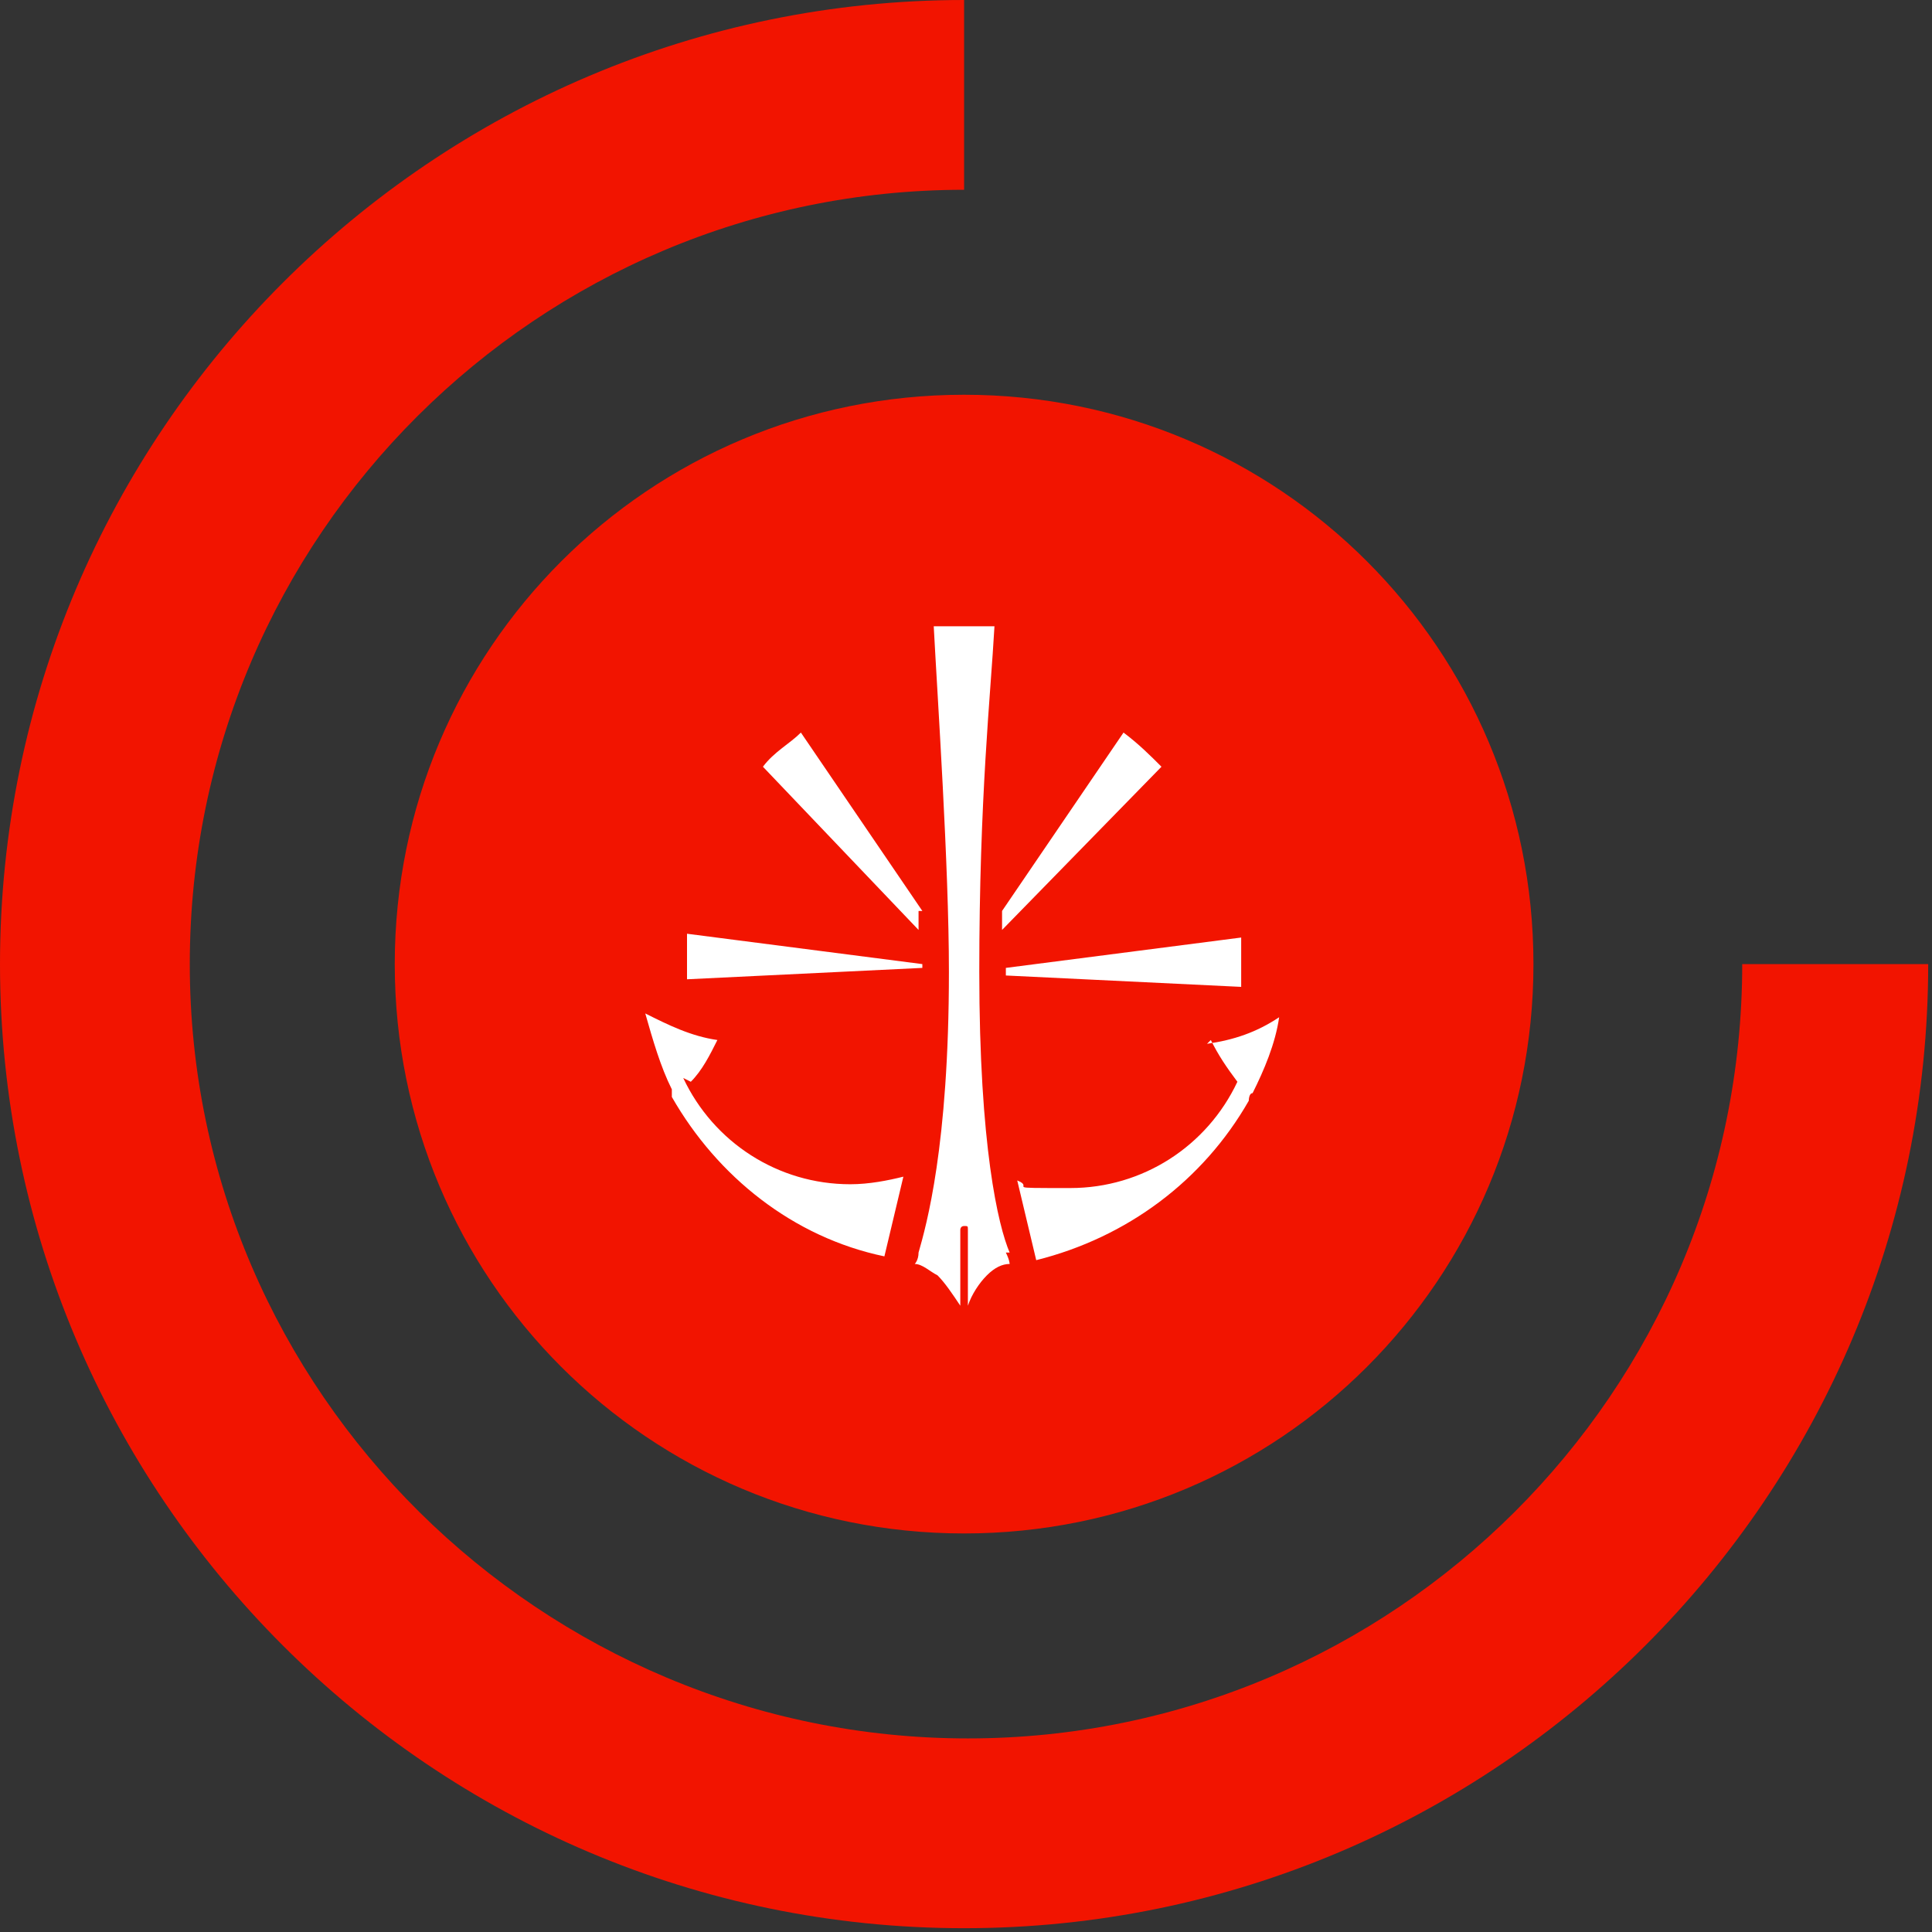
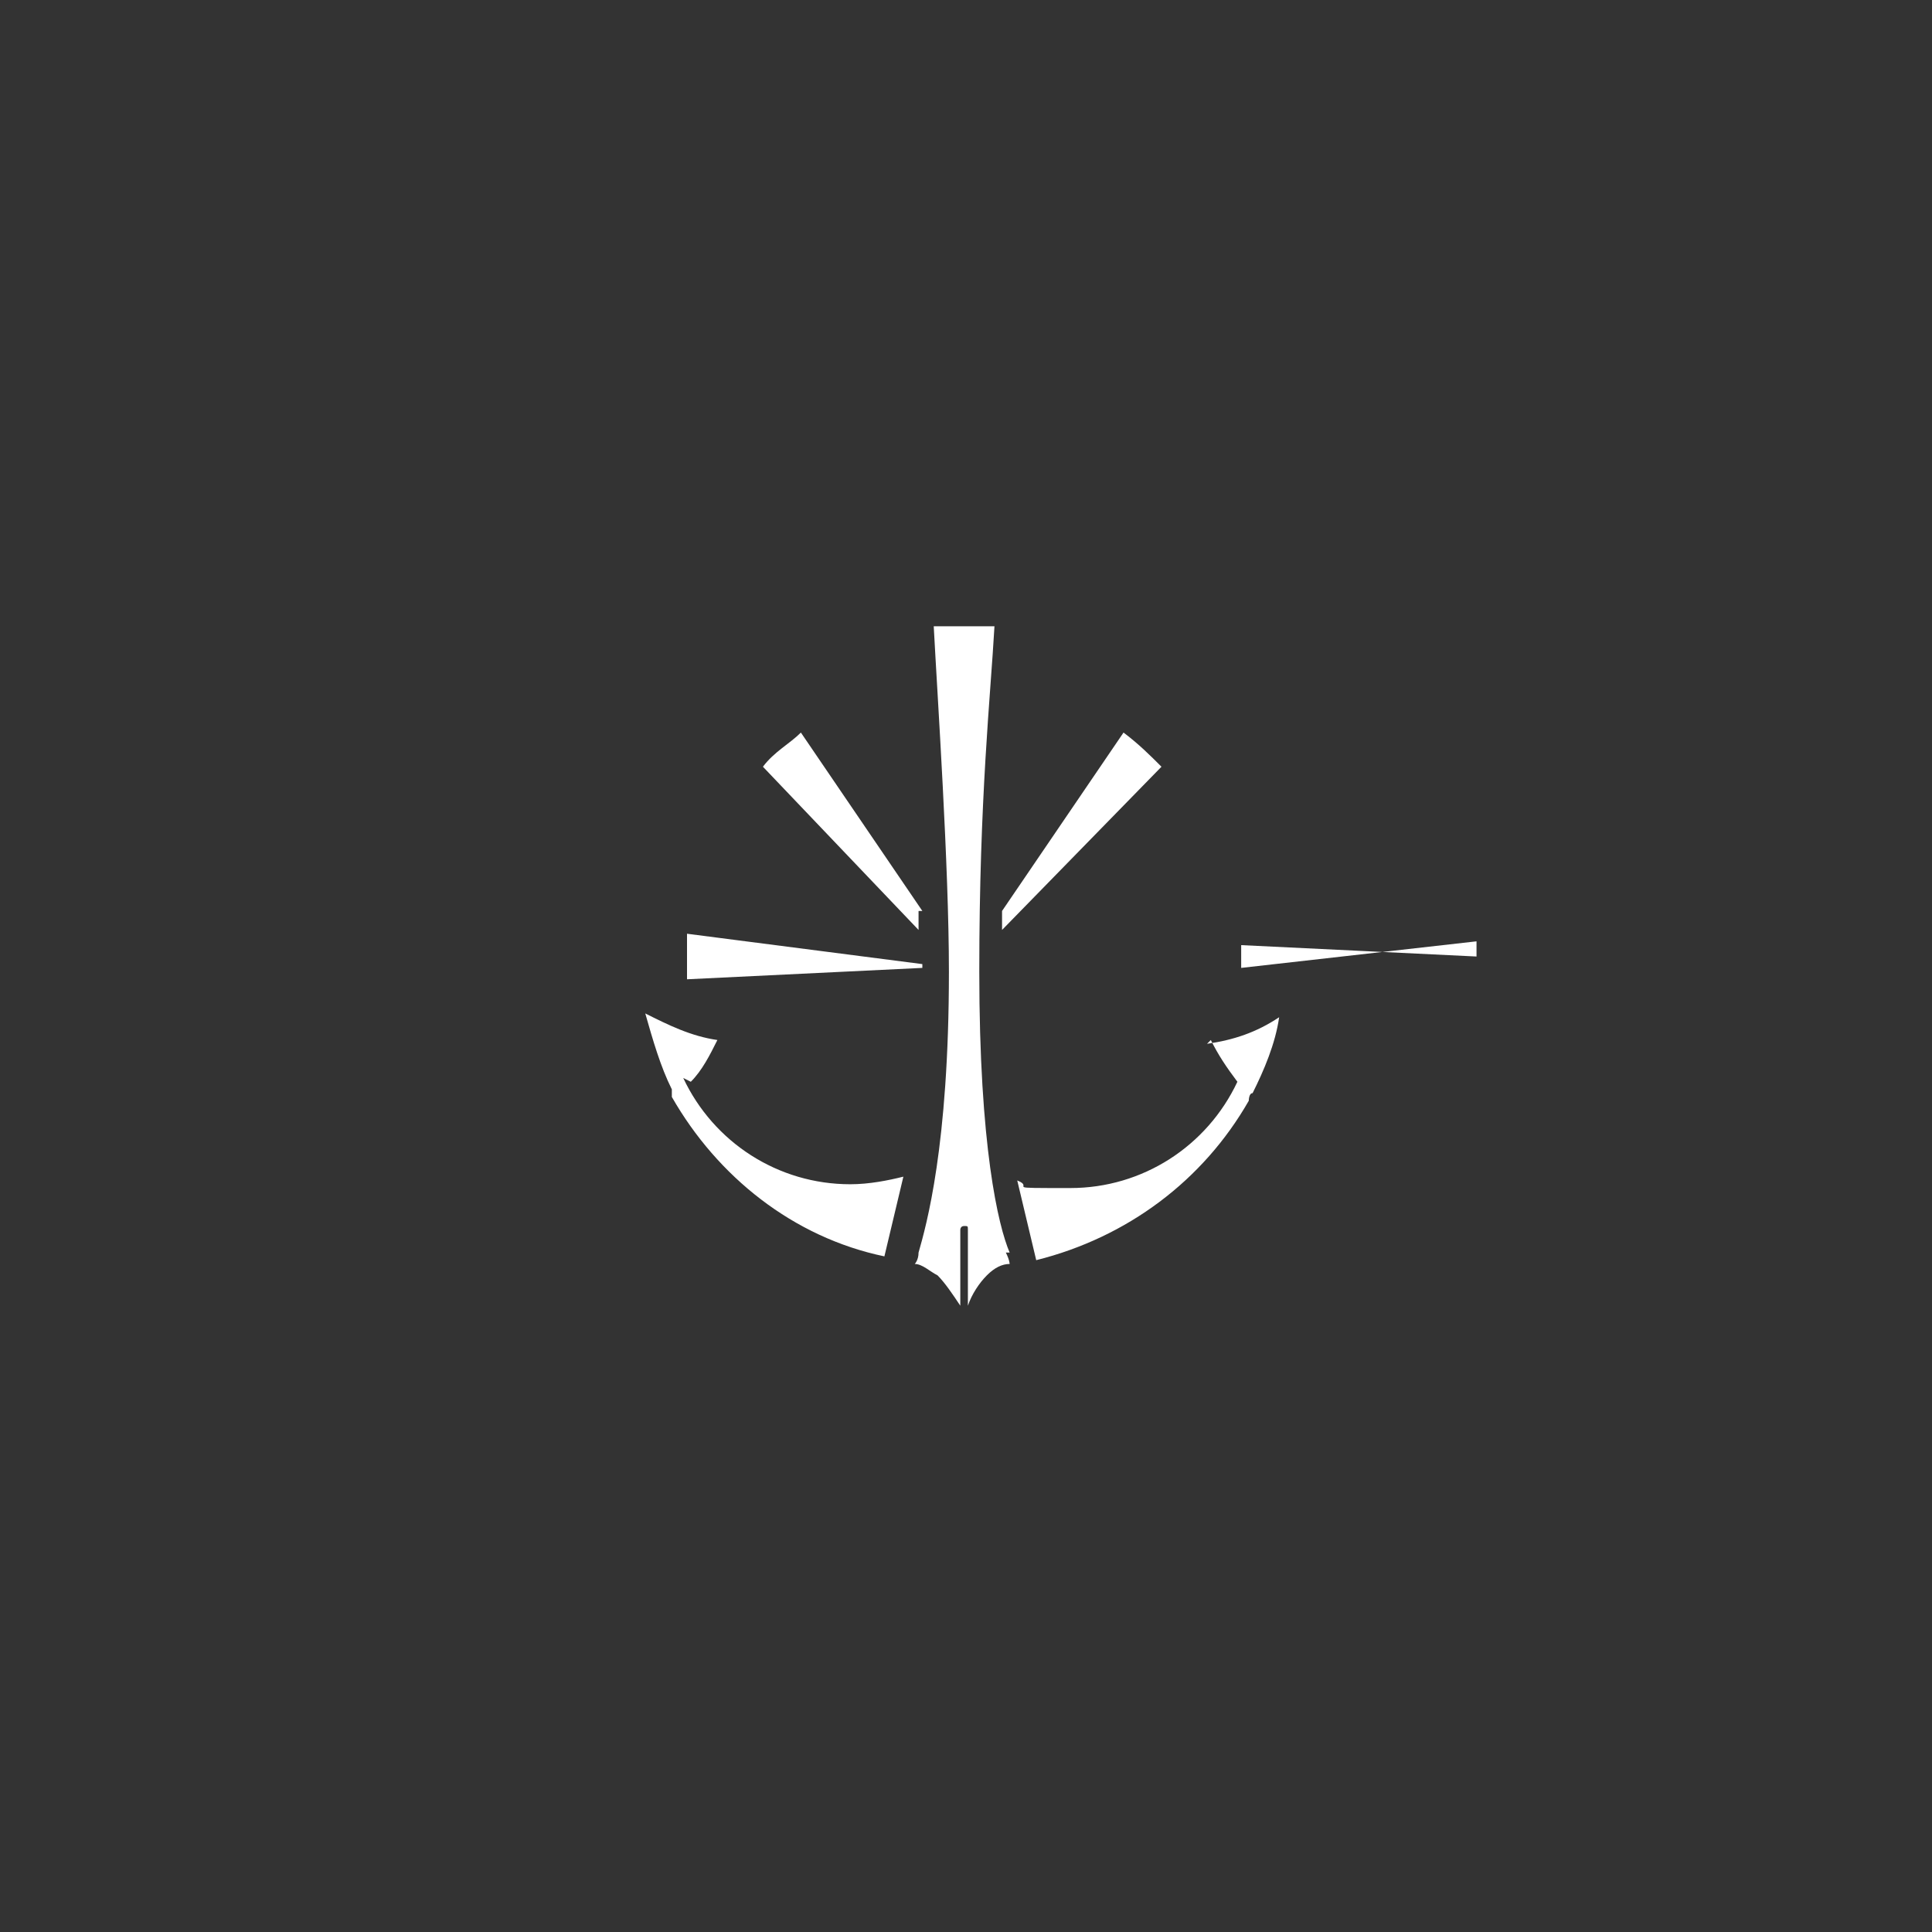
<svg xmlns="http://www.w3.org/2000/svg" id="Calque_1" version="1.1" viewBox="0 0 50.9 50.9">
  <rect x="0" y="0" width="50.9" height="50.9" fill="#333333" stroke="none" />
  <defs>
    <style>
      .st0 {
        fill: #f21400;
      }

      .st1 {
        fill: #fff;
      }
    </style>
  </defs>
-   <path class="st0" d="M10.4,25.4c0,8.3,6.7,15,15,15s15-6.7,15-15-6.7-15-15-15-15,6.7-15,15ZM45.9,25.4c0,11.3-9.2,20.4-20.4,20.4S5,36.7,5,25.4,14.2,5,25.4,5V0C11.4,0,0,11.4,0,25.4s11.4,25.4,25.4,25.4,25.4-11.4,25.4-25.4h-5Z" />
-   <path class="st1" d="M18.2,28.5c.3-.3.5-.7.7-1.1-.7-.1-1.3-.4-1.9-.7.2.7.4,1.4.7,2,0,0,0,.2,0,.2,1.2,2.1,3.2,3.7,5.6,4.2l.5-2.1c-.4.1-.9.2-1.4.2-1.9,0-3.6-1.1-4.4-2.8h0ZM24.3,24l-3.2-4.7c-.3.3-.7.5-1,.9l4.1,4.3v-.5h.1ZM26.6,33c-.3-.7-.8-2.8-.8-7.4s.3-7.3.4-9.1h-1.6c.1,1.9.4,6.3.4,9.1,0,4.6-.6,6.7-.8,7.4,0,.2-.1.3-.1.3.2,0,.4.2.6.3.2.2.4.5.6.8v-2s0-.1.1-.1.1,0,.1.1v2c.1-.3.3-.6.5-.8.2-.2.4-.3.6-.3,0,0,0-.1-.1-.3h.1ZM24.3,25.6v-.2l-6.2-.8v1.2l6.2-.3h0ZM32.7,25.5v-.8l-6.2.8v.2l6.2.3v-.4h0ZM29.6,19.3l-3.2,4.7v.5l4.2-4.3c-.3-.3-.6-.6-1-.9h0ZM31.9,27.4c.2.4.4.7.7,1.1-.8,1.7-2.5,2.8-4.4,2.8s-.9,0-1.4-.2l.5,2.1c2.4-.6,4.4-2.1,5.6-4.2,0,0,0-.2.1-.2.3-.6.6-1.3.7-2-.6.4-1.2.6-1.9.7h0Z" />
+   <path class="st1" d="M18.2,28.5c.3-.3.5-.7.7-1.1-.7-.1-1.3-.4-1.9-.7.2.7.4,1.4.7,2,0,0,0,.2,0,.2,1.2,2.1,3.2,3.7,5.6,4.2l.5-2.1c-.4.1-.9.2-1.4.2-1.9,0-3.6-1.1-4.4-2.8h0ZM24.3,24l-3.2-4.7c-.3.3-.7.5-1,.9l4.1,4.3v-.5h.1ZM26.6,33c-.3-.7-.8-2.8-.8-7.4s.3-7.3.4-9.1h-1.6c.1,1.9.4,6.3.4,9.1,0,4.6-.6,6.7-.8,7.4,0,.2-.1.3-.1.3.2,0,.4.2.6.3.2.2.4.5.6.8v-2s0-.1.1-.1.1,0,.1.1v2c.1-.3.3-.6.5-.8.2-.2.4-.3.6-.3,0,0,0-.1-.1-.3h.1ZM24.3,25.6v-.2l-6.2-.8v1.2l6.2-.3h0ZM32.7,25.5v-.8v.2l6.2.3v-.4h0ZM29.6,19.3l-3.2,4.7v.5l4.2-4.3c-.3-.3-.6-.6-1-.9h0ZM31.9,27.4c.2.4.4.7.7,1.1-.8,1.7-2.5,2.8-4.4,2.8s-.9,0-1.4-.2l.5,2.1c2.4-.6,4.4-2.1,5.6-4.2,0,0,0-.2.1-.2.3-.6.6-1.3.7-2-.6.4-1.2.6-1.9.7h0Z" />
</svg>